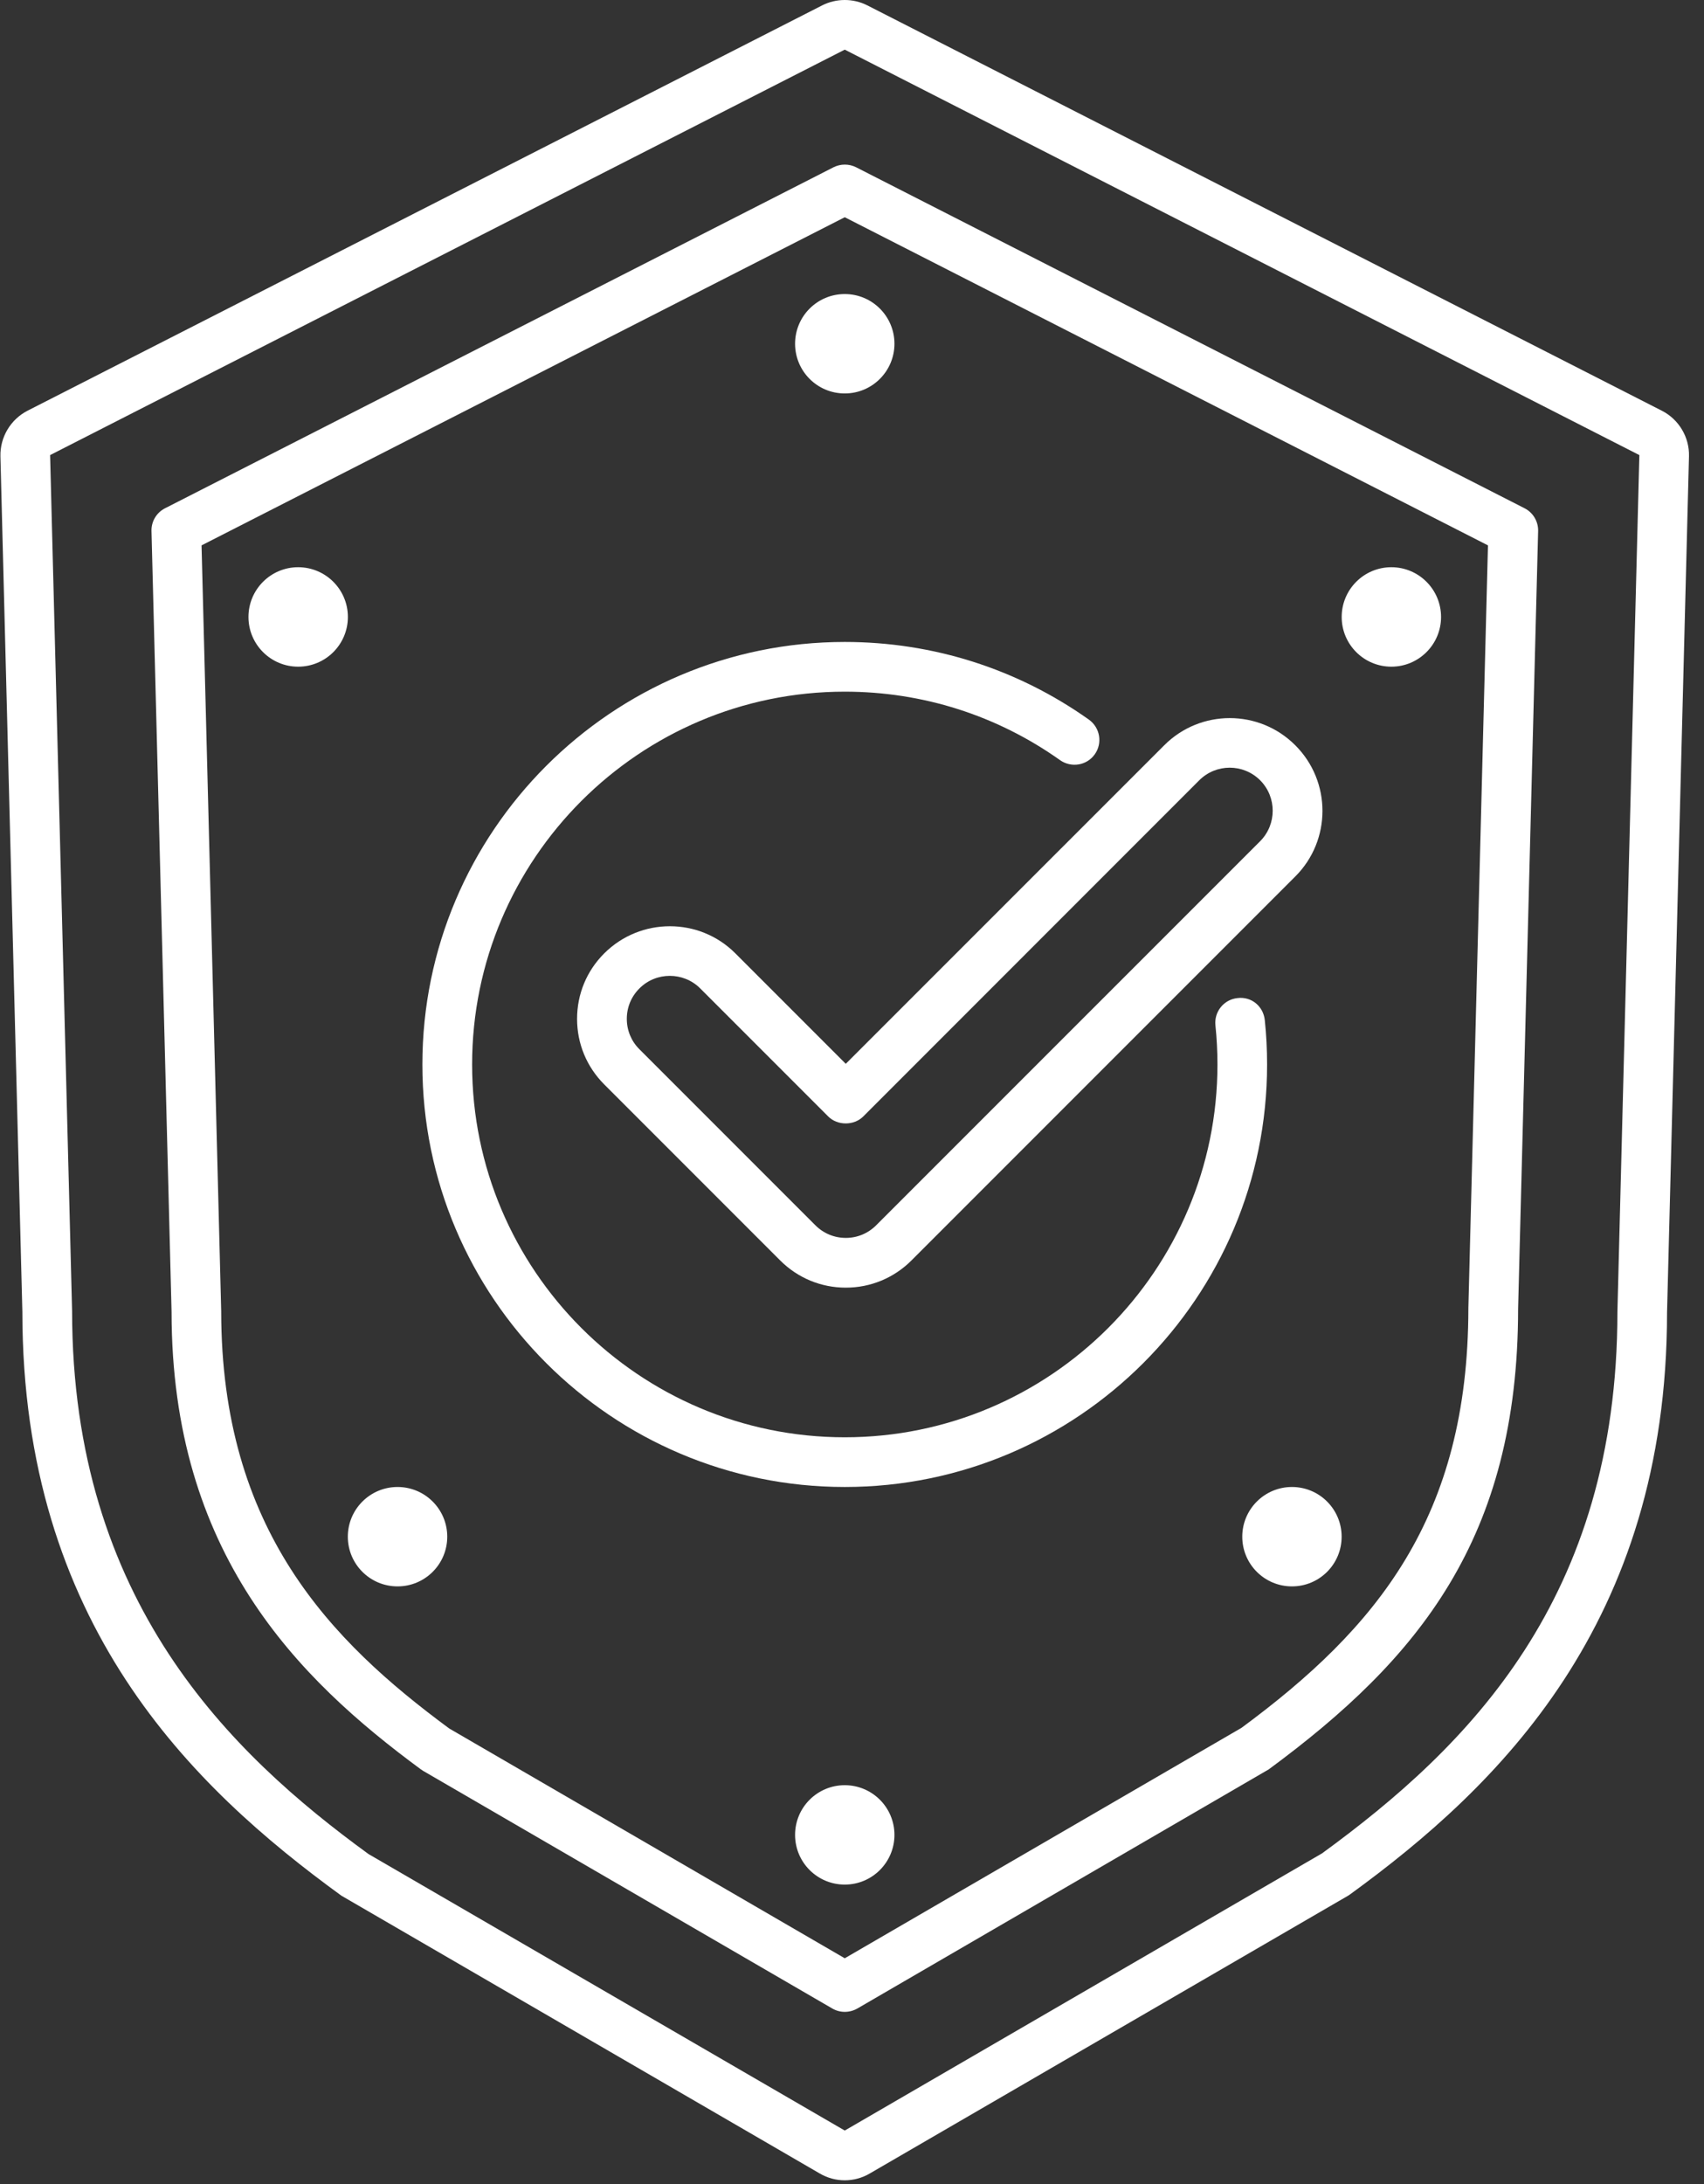
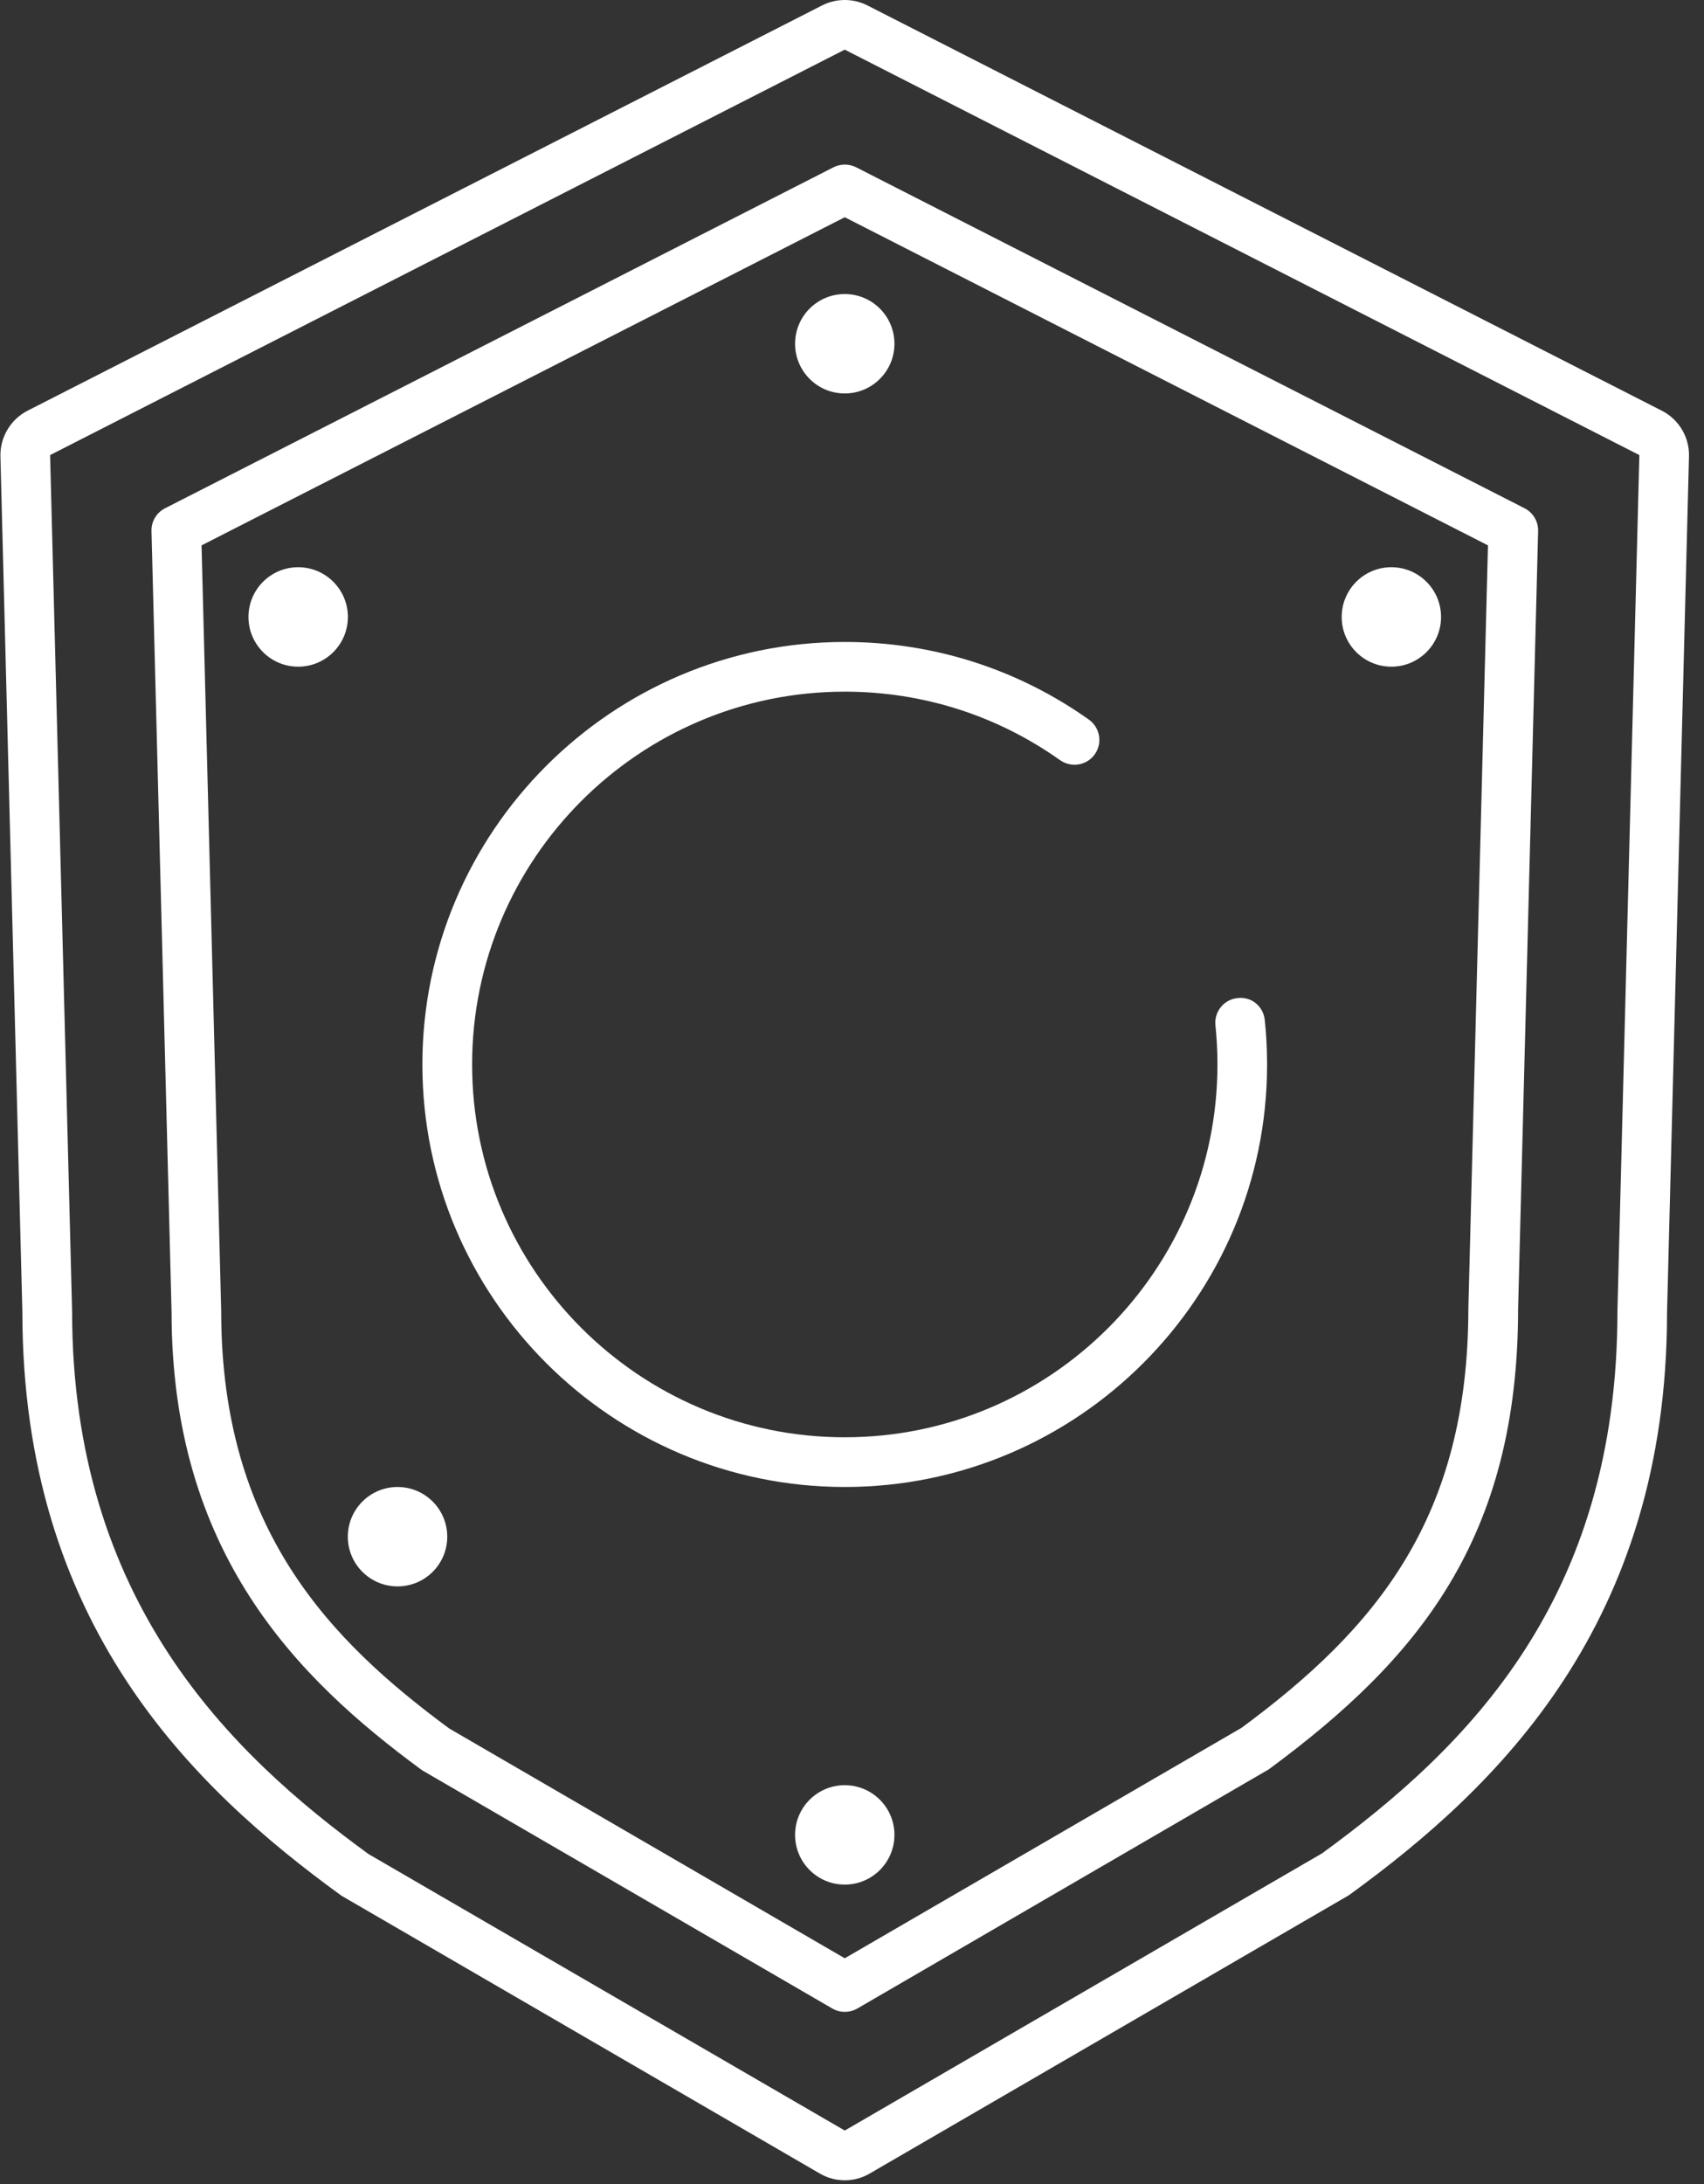
<svg xmlns="http://www.w3.org/2000/svg" width="32" height="41" viewBox="0 0 32 41" fill="none">
  <rect x="0" y="0" width="32" height="41" fill="#333333" stroke="none" />
  <path d="M15.864 40.929C15.702 40.929 15.538 40.886 15.394 40.801L6.411 35.586C3.601 33.544 0.42 30.478 0.42 24.625L0.008 8.566C-0.001 8.208 0.199 7.873 0.517 7.71L15.44 0.101C15.704 -0.033 16.021 -0.034 16.286 0.1L31.21 7.711C31.528 7.873 31.728 8.208 31.718 8.566L31.306 24.638C31.306 30.479 28.127 33.544 25.357 35.559C25.344 35.569 25.331 35.578 25.317 35.586L16.332 40.802C16.189 40.886 16.026 40.929 15.864 40.929ZM15.864 0.932L0.941 8.543L1.354 24.614C1.354 30.058 4.329 32.919 6.921 34.805L15.864 39.995L24.828 34.791C27.573 32.789 30.374 30.014 30.374 24.625L30.786 8.543L15.864 0.932Z" fill="white" />
  <path d="M15.864 37.767C15.783 37.767 15.703 37.746 15.63 37.704L7.946 33.243C7.932 33.234 7.918 33.224 7.904 33.215C5.589 31.511 3.222 29.158 3.222 24.629L2.845 9.968C2.84 9.789 2.939 9.622 3.1 9.541L15.653 3.14C15.787 3.073 15.944 3.073 16.077 3.14L28.63 9.541C28.79 9.622 28.889 9.789 28.885 9.968L28.509 24.568C28.508 28.88 26.636 31.145 23.826 33.215L16.099 37.705C16.026 37.746 15.945 37.767 15.864 37.767ZM8.437 32.448L15.864 36.761L23.315 32.435C25.855 30.561 27.573 28.488 27.575 24.556L27.943 10.238L15.864 4.078L3.785 10.238L4.154 24.616C4.154 28.718 6.21 30.805 8.437 32.448Z" fill="white" />
  <path d="M15.864 7.386C16.379 7.386 16.797 6.968 16.797 6.453C16.797 5.937 16.379 5.52 15.864 5.52C15.348 5.52 14.931 5.937 14.931 6.453C14.931 6.968 15.348 7.386 15.864 7.386Z" fill="white" />
  <path d="M15.864 35.378C16.379 35.378 16.797 34.96 16.797 34.445C16.797 33.929 16.379 33.512 15.864 33.512C15.348 33.512 14.931 33.929 14.931 34.445C14.931 34.96 15.348 35.378 15.864 35.378Z" fill="white" />
-   <path d="M24.262 29.78C24.778 29.78 25.195 29.363 25.195 28.847C25.195 28.332 24.778 27.914 24.262 27.914C23.747 27.914 23.329 28.332 23.329 28.847C23.329 29.363 23.747 29.78 24.262 29.78Z" fill="white" />
  <path d="M7.466 29.78C7.981 29.78 8.399 29.363 8.399 28.847C8.399 28.332 7.981 27.914 7.466 27.914C6.95 27.914 6.532 28.332 6.532 28.847C6.532 29.363 6.95 29.78 7.466 29.78Z" fill="white" />
  <path d="M5.599 12.515C6.115 12.515 6.533 12.097 6.533 11.582C6.533 11.066 6.115 10.648 5.599 10.648C5.084 10.648 4.666 11.066 4.666 11.582C4.666 12.097 5.084 12.515 5.599 12.515Z" fill="white" />
  <path d="M26.129 12.515C26.644 12.515 27.062 12.097 27.062 11.582C27.062 11.066 26.644 10.648 26.129 10.648C25.613 10.648 25.196 11.066 25.196 11.582C25.196 12.097 25.613 12.515 26.129 12.515Z" fill="white" />
  <path d="M15.864 27.914C11.491 27.914 7.932 24.356 7.932 19.983C7.932 15.609 11.491 12.051 15.864 12.051C17.519 12.051 19.104 12.555 20.449 13.509C20.659 13.659 20.708 13.951 20.559 14.16C20.41 14.371 20.119 14.417 19.909 14.271C18.723 13.429 17.325 12.984 15.864 12.984C12.005 12.984 8.866 16.123 8.866 19.983C8.866 23.842 12.005 26.981 15.864 26.981C19.724 26.981 22.863 23.842 22.863 19.983C22.863 19.734 22.85 19.49 22.825 19.248C22.798 18.992 22.983 18.762 23.24 18.736C23.506 18.703 23.726 18.895 23.752 19.151C23.781 19.424 23.795 19.702 23.795 19.983C23.796 24.356 20.238 27.914 15.864 27.914Z" fill="white" />
-   <path d="M15.884 24.172C15.418 24.172 14.982 23.991 14.652 23.662L11.348 20.358C11.018 20.028 10.837 19.592 10.837 19.127C10.837 18.661 11.018 18.224 11.348 17.896C12.028 17.218 13.132 17.218 13.809 17.896L15.883 19.97L21.863 13.991C22.542 13.31 23.646 13.31 24.325 13.991C25.005 14.67 25.005 15.774 24.325 16.453L17.114 23.664C16.786 23.99 16.35 24.172 15.884 24.172ZM12.579 18.319C12.371 18.319 12.165 18.397 12.008 18.555C11.854 18.708 11.771 18.91 11.771 19.126C11.771 19.341 11.854 19.544 12.008 19.697L15.312 23.001C15.465 23.154 15.667 23.238 15.884 23.238C16.099 23.238 16.301 23.154 16.453 23.002L23.665 15.791C23.979 15.475 23.979 14.963 23.665 14.648C23.349 14.332 22.837 14.332 22.521 14.648L16.212 20.958C16.037 21.133 15.727 21.133 15.553 20.958L13.149 18.554C12.992 18.397 12.785 18.319 12.579 18.319Z" fill="white" />
</svg>